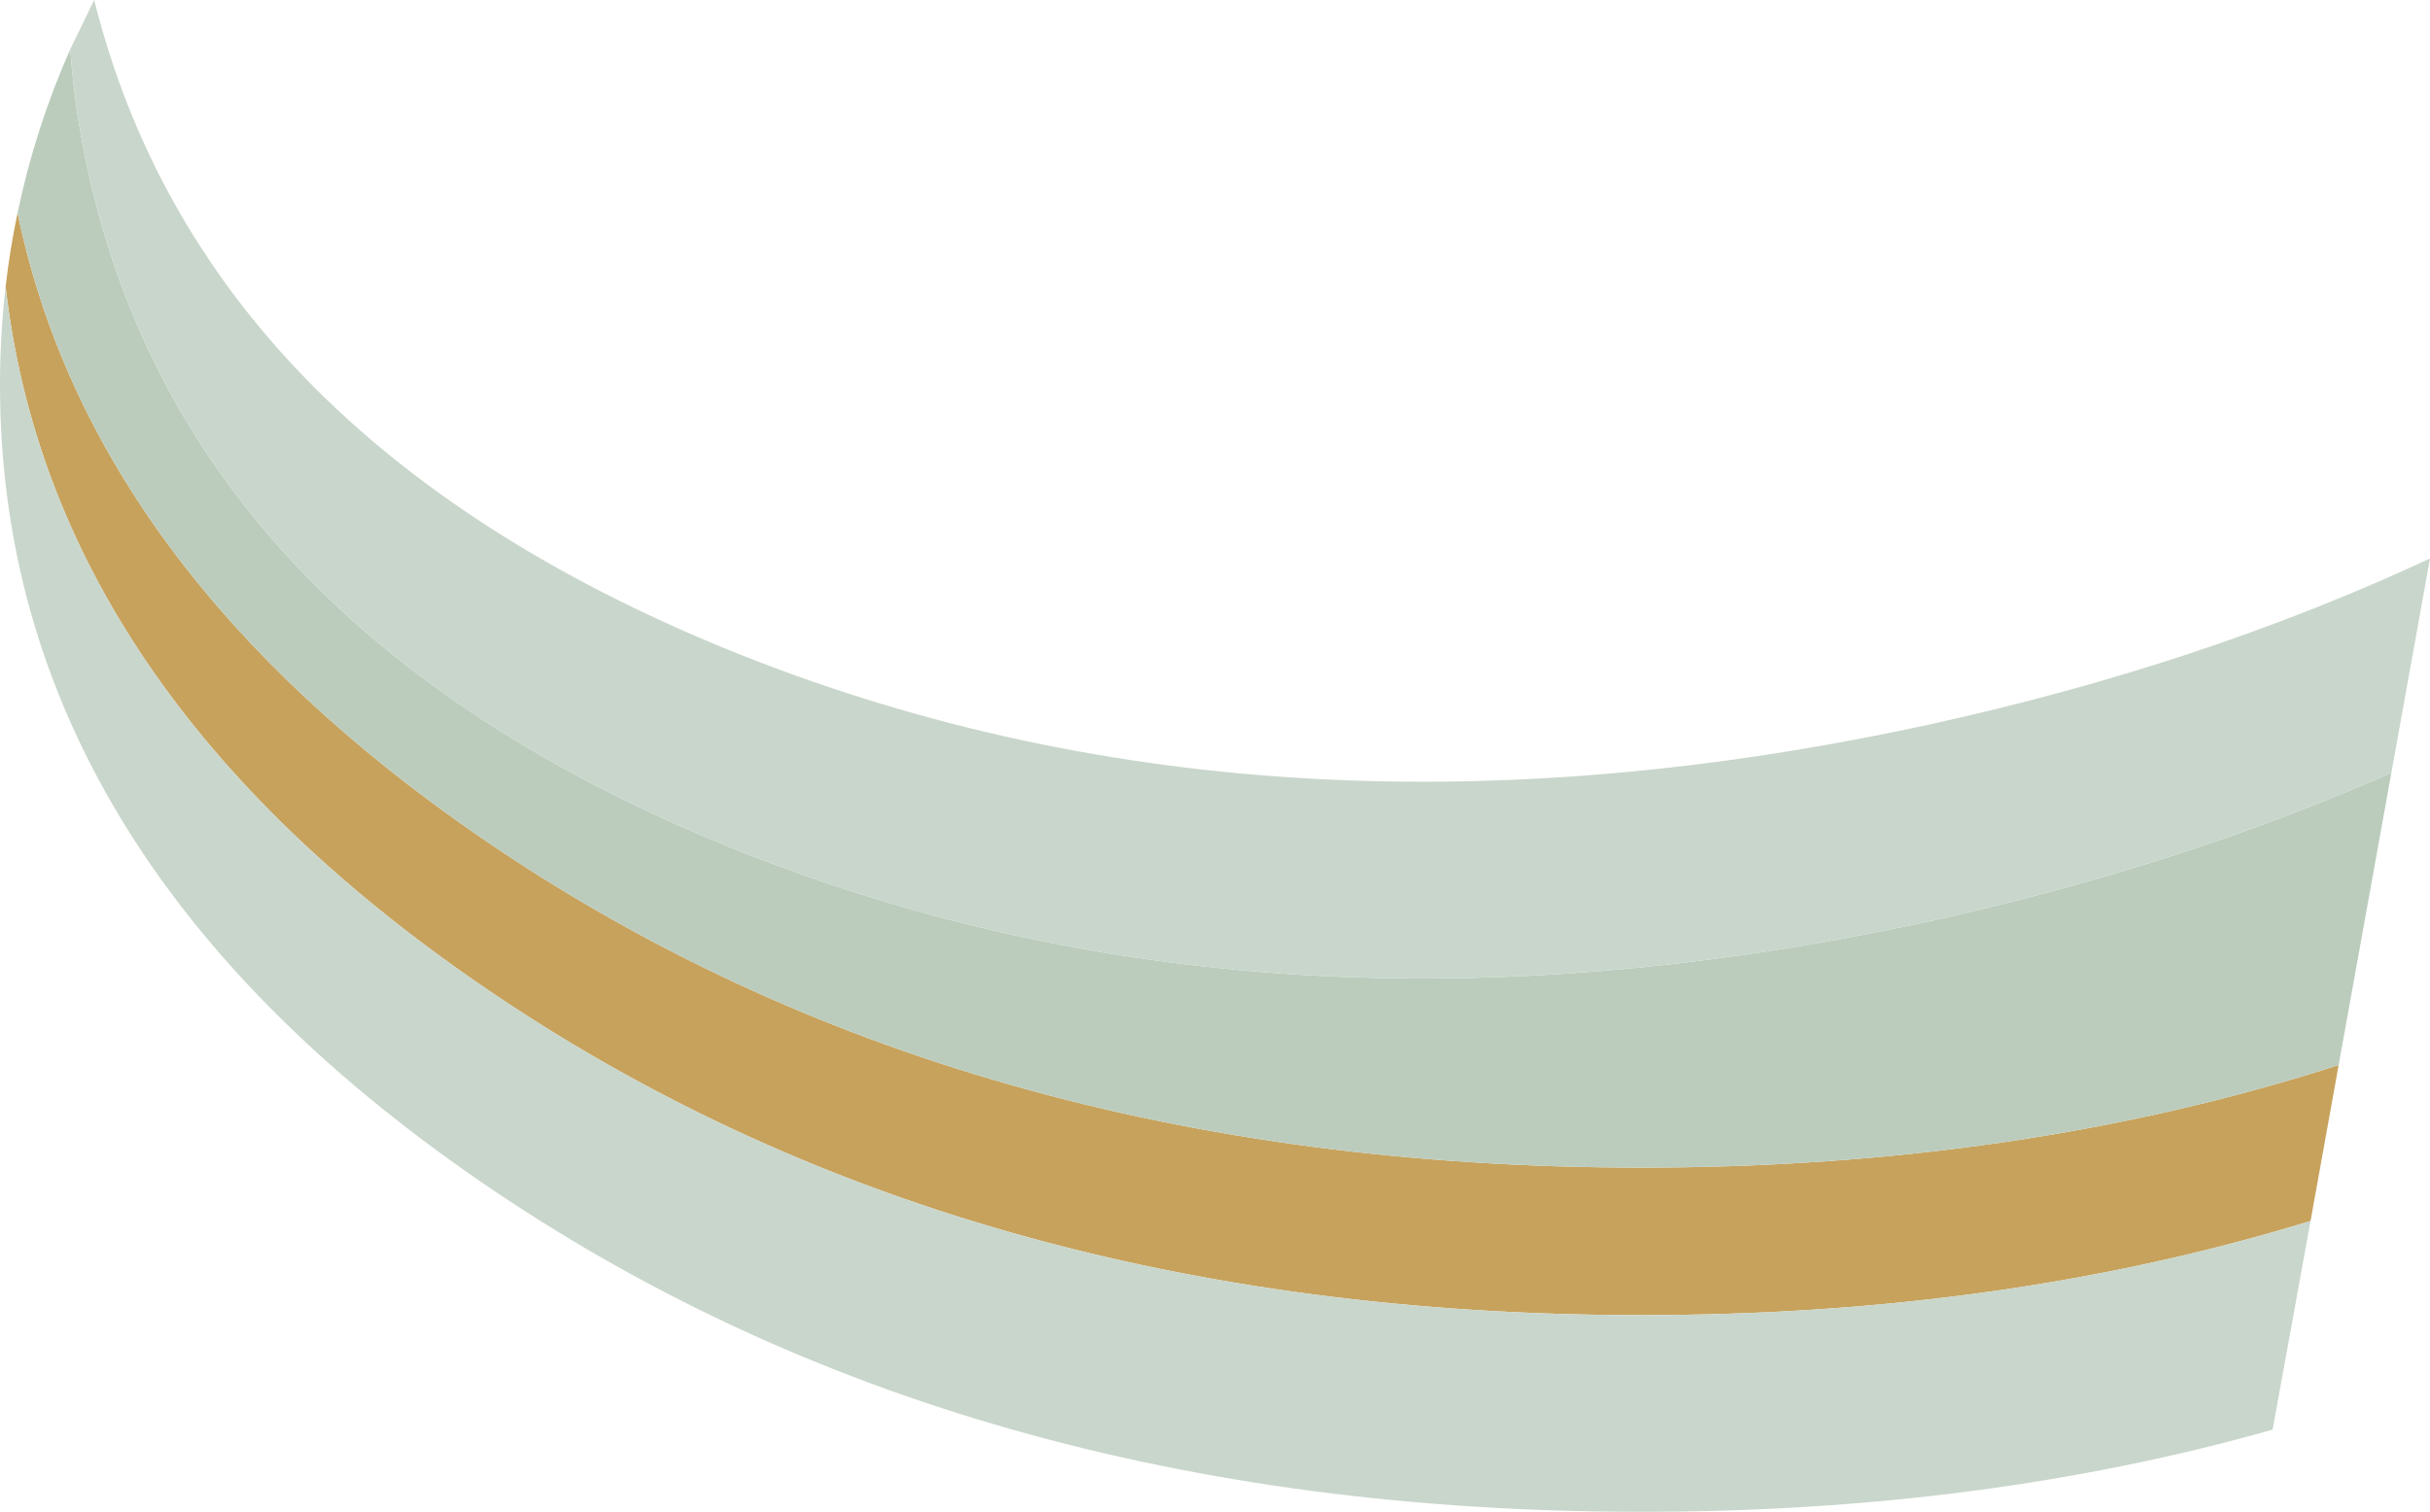
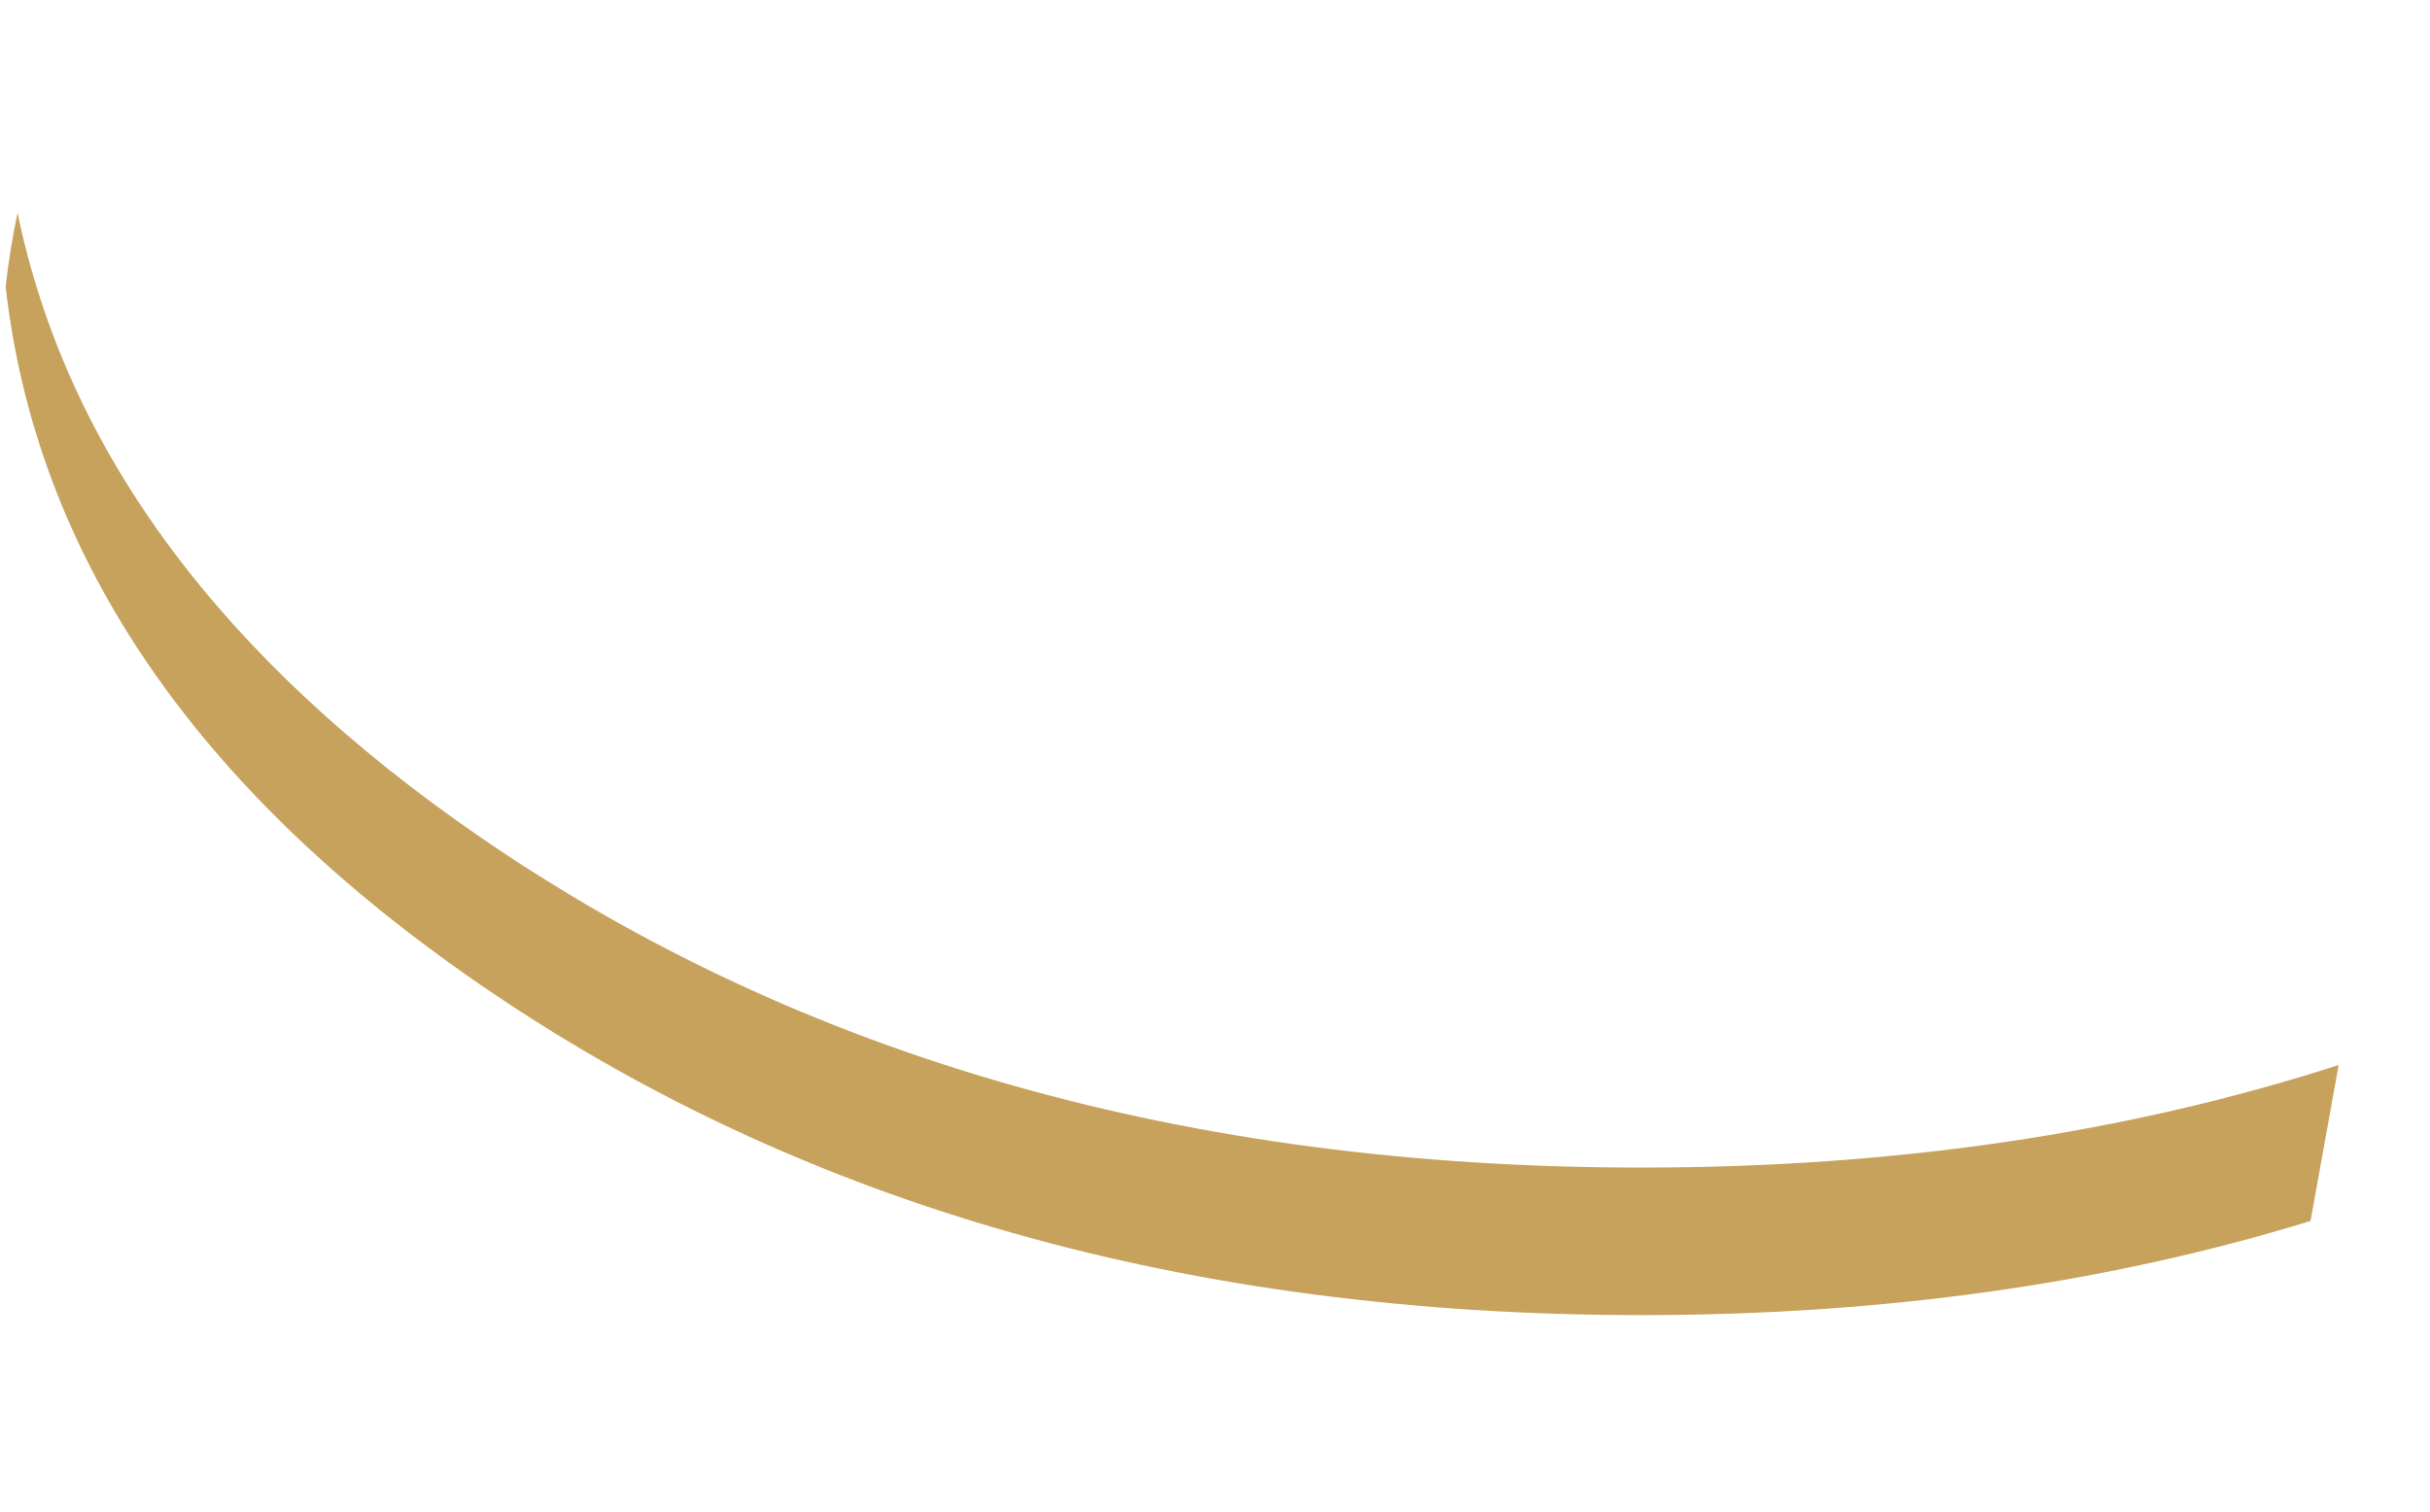
<svg xmlns="http://www.w3.org/2000/svg" height="107.6px" width="172.9px">
  <g transform="matrix(1.0, 0.0, 0.0, 1.0, -10.7, -110.8)">
    <path d="M177.1 186.6 L175.1 197.7 Q153.3 204.4 127.5 204.4 79.1 204.4 44.9 180.9 14.35 159.9 11.1 131.2 11.4 128.55 11.95 125.95 17.2 151.35 44.9 170.4 79.1 193.9 127.5 193.9 154.5 193.9 177.1 186.6" fill="#c7a25c" fill-rule="evenodd" stroke="none" />
-     <path d="M180.85 165.8 L177.1 186.6 Q154.5 193.9 127.5 193.9 79.1 193.9 44.9 170.4 17.2 151.35 11.95 125.95 13.2 119.95 15.7 114.3 16.0 118.55 16.95 122.9 24.0 155.3 62.4 171.0 100.8 186.65 148.05 176.35 165.75 172.45 180.85 165.8" fill="#bbccbd" fill-rule="evenodd" stroke="none" />
-     <path d="M175.1 197.7 L172.4 212.55 Q151.75 218.4 127.5 218.4 79.1 218.4 44.9 194.9 10.7 171.4 10.7 138.2 10.7 134.65 11.1 131.2 14.35 159.9 44.9 180.9 79.1 204.4 127.5 204.4 153.3 204.4 175.1 197.7 M15.7 114.3 L17.4 110.8 Q25.15 141.75 62.4 157.0 100.8 172.65 148.05 162.35 167.4 158.1 183.6 150.55 L180.85 165.8 Q165.75 172.45 148.05 176.35 100.8 186.65 62.4 171.0 24.0 155.3 16.95 122.9 16.0 118.55 15.7 114.3" fill="#c9d6cb" fill-rule="evenodd" stroke="none" />
  </g>
</svg>